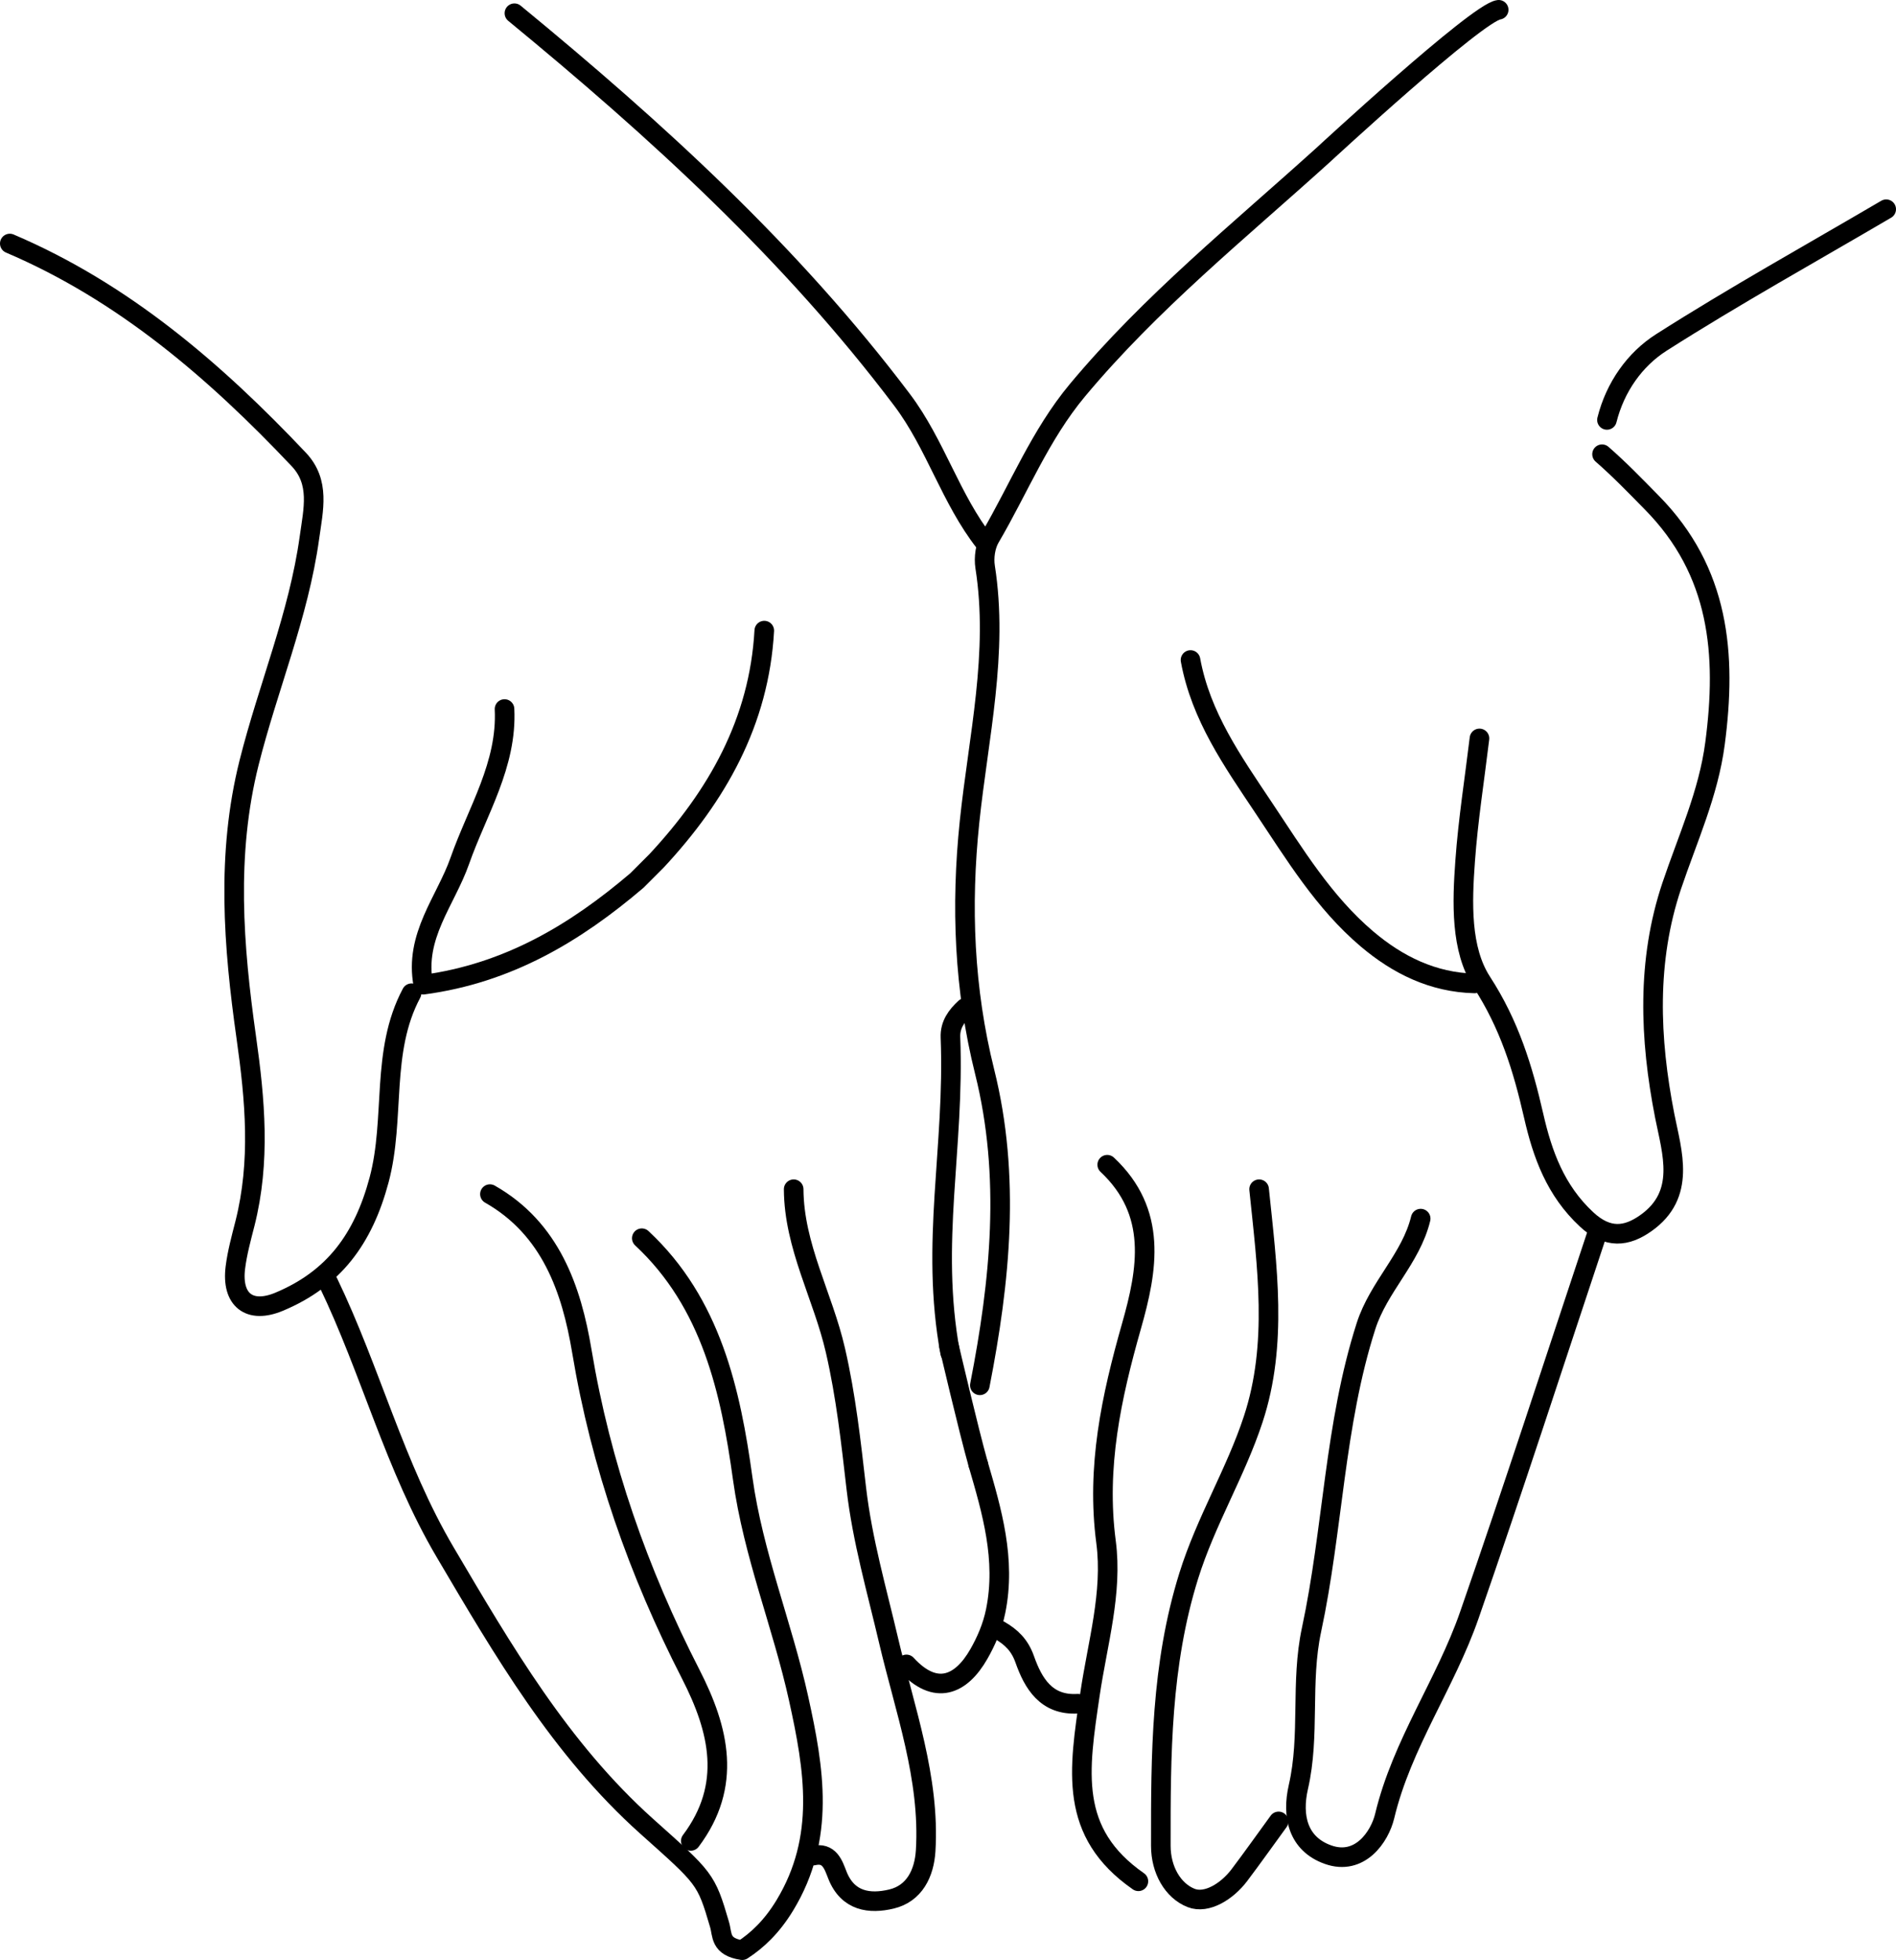
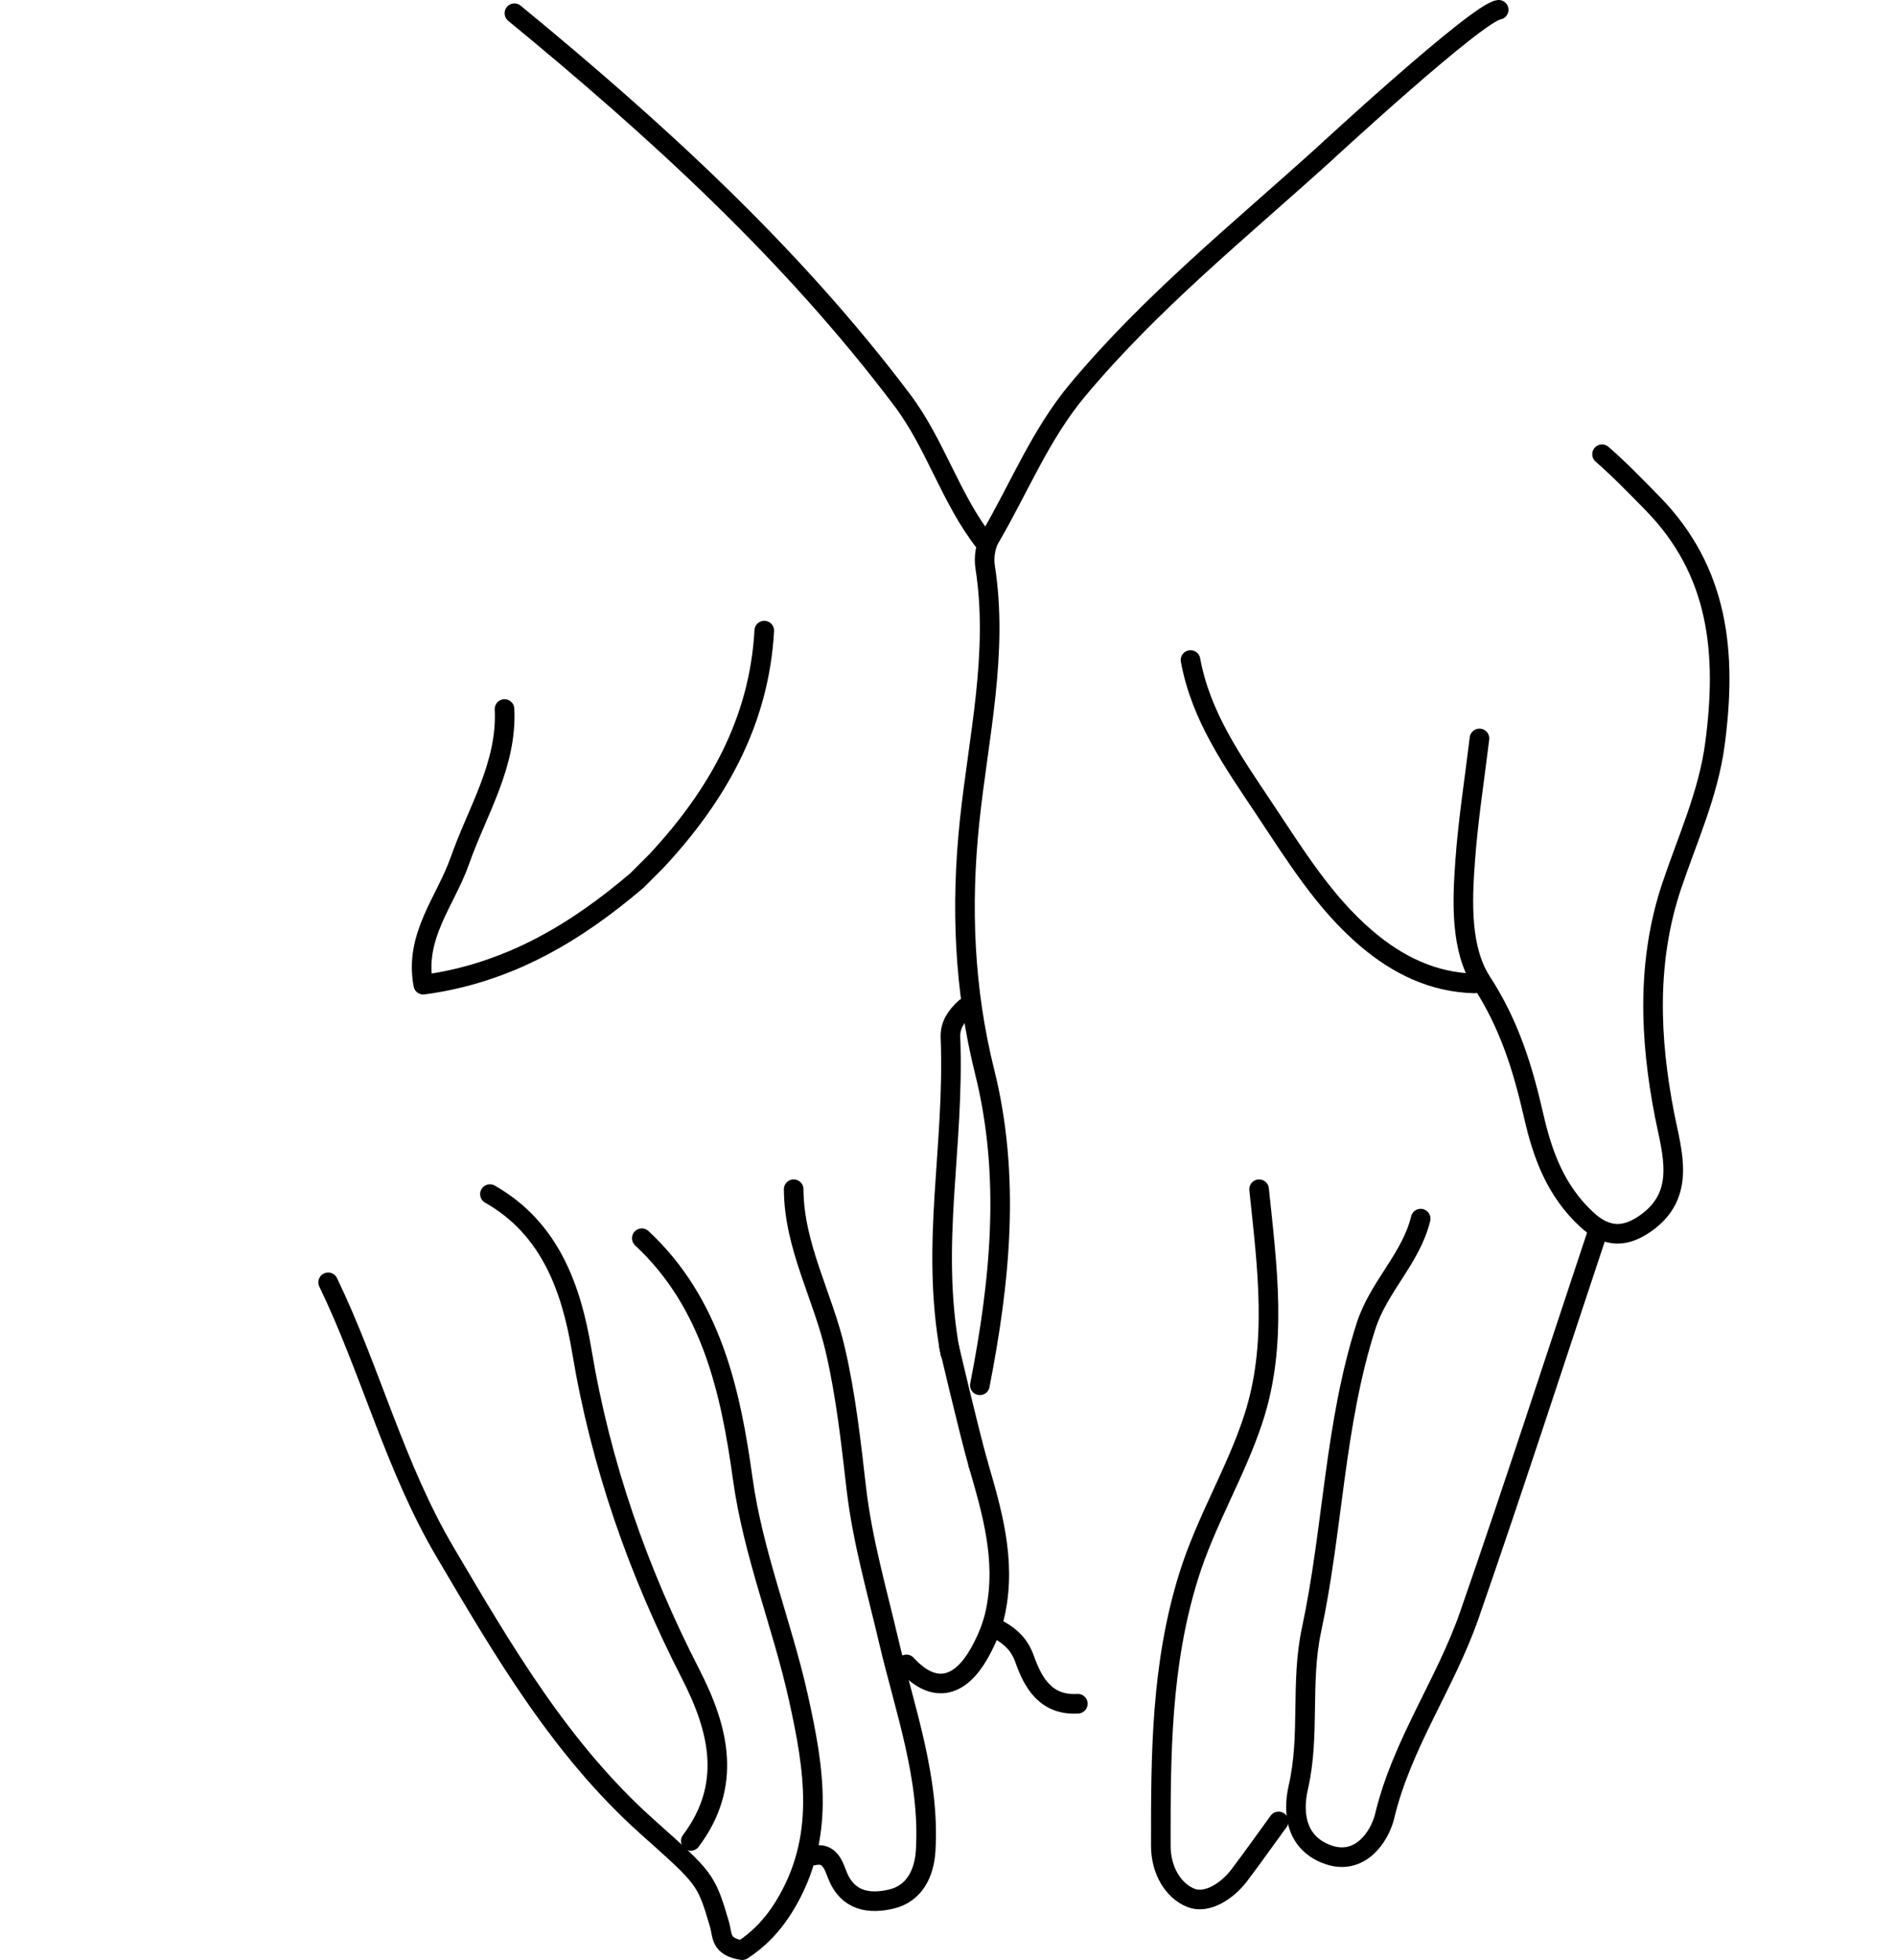
<svg xmlns="http://www.w3.org/2000/svg" id="_レイヤー_2" data-name="レイヤー 2" viewBox="0 0 193.5 200">
  <defs>
    <style>
      .cls-1 {
        fill: none;
        stroke: #000;
        stroke-linecap: round;
        stroke-linejoin: round;
        stroke-width: 2px;
      }
    </style>
  </defs>
  <g id="Layer_1" data-name="Layer 1">
    <g>
-       <path class="cls-1" d="M1,24.85c11.61,4.95,20.93,12.98,29.48,22.02,2.21,2.33,1.5,5.1,1.1,7.99-1.1,7.93-4.23,15.28-6.16,22.97-2.35,9.37-1.6,18.73-.29,28,.91,6.43,1.47,12.68-.13,19.02-.38,1.49-.79,2.98-.98,4.5-.41,3.29,1.43,4.75,4.47,3.48,5.57-2.33,8.59-6.4,10.2-12.43,1.68-6.31.13-13.09,3.31-19.05" />
      <path class="cls-1" d="M128.5,121.35c.81,7.85,1.93,15.8-.6,23.47-1.79,5.45-4.83,10.38-6.58,15.98-2.84,9.1-2.86,18.27-2.85,27.55,0,2.45,1.22,4.58,3.09,5.32,1.6.63,3.68-.68,4.92-2.32,1.37-1.81,2.67-3.66,4.01-5.49" />
      <path class="cls-1" d="M50,121.85c6.21,3.53,8.33,9.73,9.38,16.02,1.94,11.65,5.77,22.54,11.12,32.98,2.9,5.66,4.26,11.33,0,17" />
      <path class="cls-1" d="M163,125.85c-4.33,13-8.55,26.04-13.05,38.98-2.43,6.99-6.87,13.12-8.63,20.47-.51,2.14-2.54,5.11-5.79,3.95-3.06-1.09-3.71-3.91-3.02-6.91,1.21-5.27.19-10.66,1.34-16.03,2.2-10.25,2.32-20.88,5.56-30.99,1.29-4.03,4.59-6.89,5.58-10.97" />
      <path class="cls-1" d="M65.5,126.35c7.11,6.62,9.07,15.64,10.3,24.53,1.08,7.79,4.05,14.93,5.71,22.47,1.58,7.17,2.77,14.17-1.41,21.07-1.34,2.21-2.84,3.6-4.35,4.58-2.31-.35-2-1.57-2.32-2.63-1.38-4.71-1.47-4.68-7.44-10.02-8.8-7.89-14.64-17.92-20.56-27.96-5.14-8.71-7.59-18.52-11.94-27.54" />
      <path class="cls-1" d="M52.5,1.35c14.45,11.88,28.22,24.42,39.56,39.45,3.43,4.55,4.95,10.1,8.44,14.55" />
      <path class="cls-1" d="M163.5,46.35c1.78,1.55,3.42,3.25,5.07,4.93,6.94,7.03,7.66,15.47,6.46,24.58-.67,5.12-2.8,9.72-4.42,14.54-2.56,7.64-2.27,15.54-.71,23.48.74,3.73,2.21,8.02-1.94,10.94-1.94,1.37-3.87,1.63-6.04-.39-3.17-2.95-4.5-6.63-5.4-10.58-1.1-4.82-2.48-9.31-5.3-13.65-2.17-3.35-2-8.12-1.69-12.35.3-4.18.96-8.34,1.46-12.5" />
-       <path class="cls-1" d="M113,118.85c5.16,4.84,4.13,10.67,2.47,16.49-2.05,7.21-3.6,14.37-2.59,22.02.68,5.18-.88,10.34-1.64,15.52-1.15,7.8-2.21,14.11,4.94,19.09" />
      <path class="cls-1" d="M81,121.35c.03,5.82,2.99,10.91,4.26,16.44,1.08,4.69,1.59,9.39,2.13,14.07.62,5.34,2.09,10.39,3.3,15.56,1.64,7,4.23,14.01,3.78,21.43-.14,2.29-1.14,4.37-3.49,4.93-2.21.53-4.45.25-5.51-2.42-.42-1.06-.8-2.4-2.48-2.01" />
      <path class="cls-1" d="M152.95,1c-2.17.26-17.95,14.85-17.95,14.85-8.57,7.75-17.58,15.03-25.04,23.97-3.81,4.57-5.97,10.03-8.92,15.06-.48.82-.65,2.02-.5,2.97,1.38,8.79-.69,17.37-1.59,26-.9,8.62-.56,17.09,1.54,25.51,2.67,10.7,1.59,21.36-.49,32" />
      <path class="cls-1" d="M121.5,67.35c1.05,5.73,4.29,10.32,7.44,15.04,3.19,4.77,6.16,9.69,10.58,13.43,3.13,2.65,6.73,4.43,10.97,4.53" />
      <path class="cls-1" d="M98.5,102.85c-.88.81-1.55,1.72-1.5,3,.44,11.33-2.09,20.97-.03,32.19" />
-       <path class="cls-1" d="M192.5,21.35c-7.67,4.5-15.45,8.82-22.94,13.59-2.72,1.73-4.72,4.56-5.56,7.91" />
      <path class="cls-1" d="M78,64.35c-.52,9.31-4.81,16.85-11,23.5l-2,2c-6.27,5.34-13.13,9.47-21.8,10.63-.94-4.97,2.29-8.54,3.73-12.65,1.78-5.07,4.84-9.79,4.56-15.48" />
      <path class="cls-1" d="M99.83,149.4c1.4,4.8,2.85,9.72,1.79,14.97-.33,1.65-1,3.15-1.72,4.41-1.81,3.17-4.41,4.31-7.39,1.06" />
      <path class="cls-1" d="M102,166.35c1.2.7,2.06,1.5,2.58,2.97.86,2.44,2.19,4.73,5.42,4.53" />
      <path class="cls-1" d="M96.85,137.36s1.97,8.45,2.98,12.04" />
    </g>
  </g>
</svg>